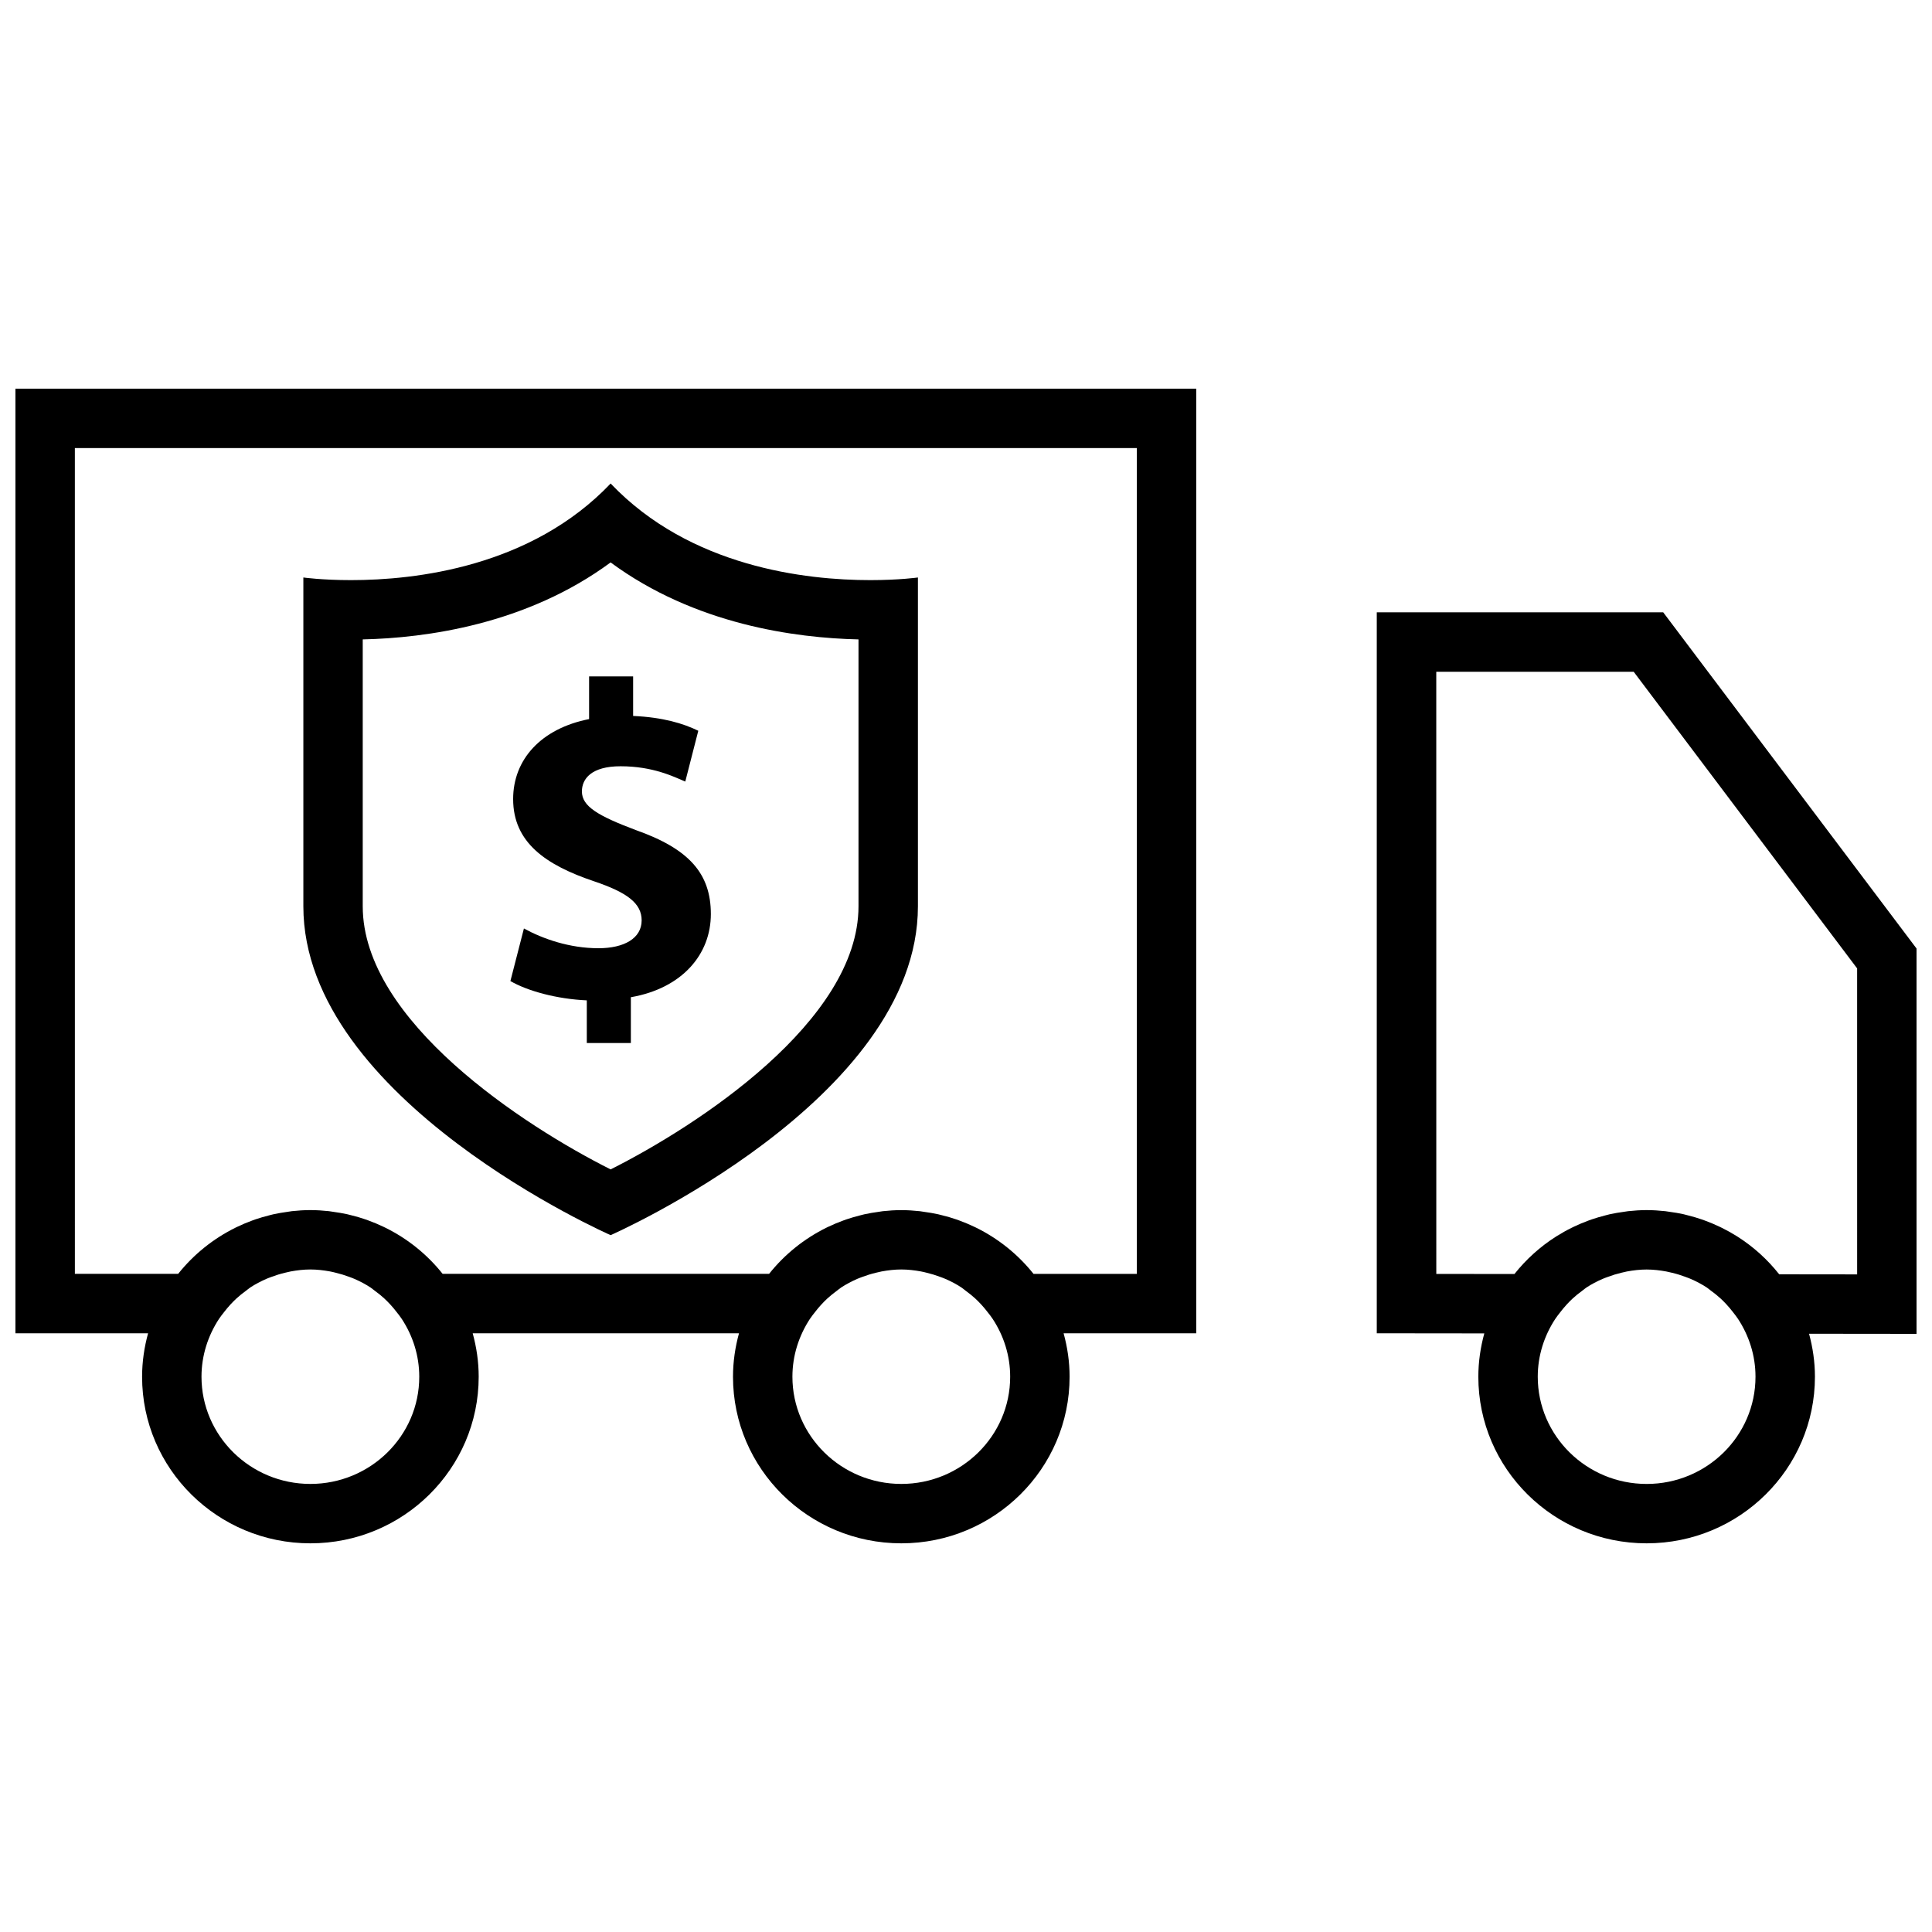
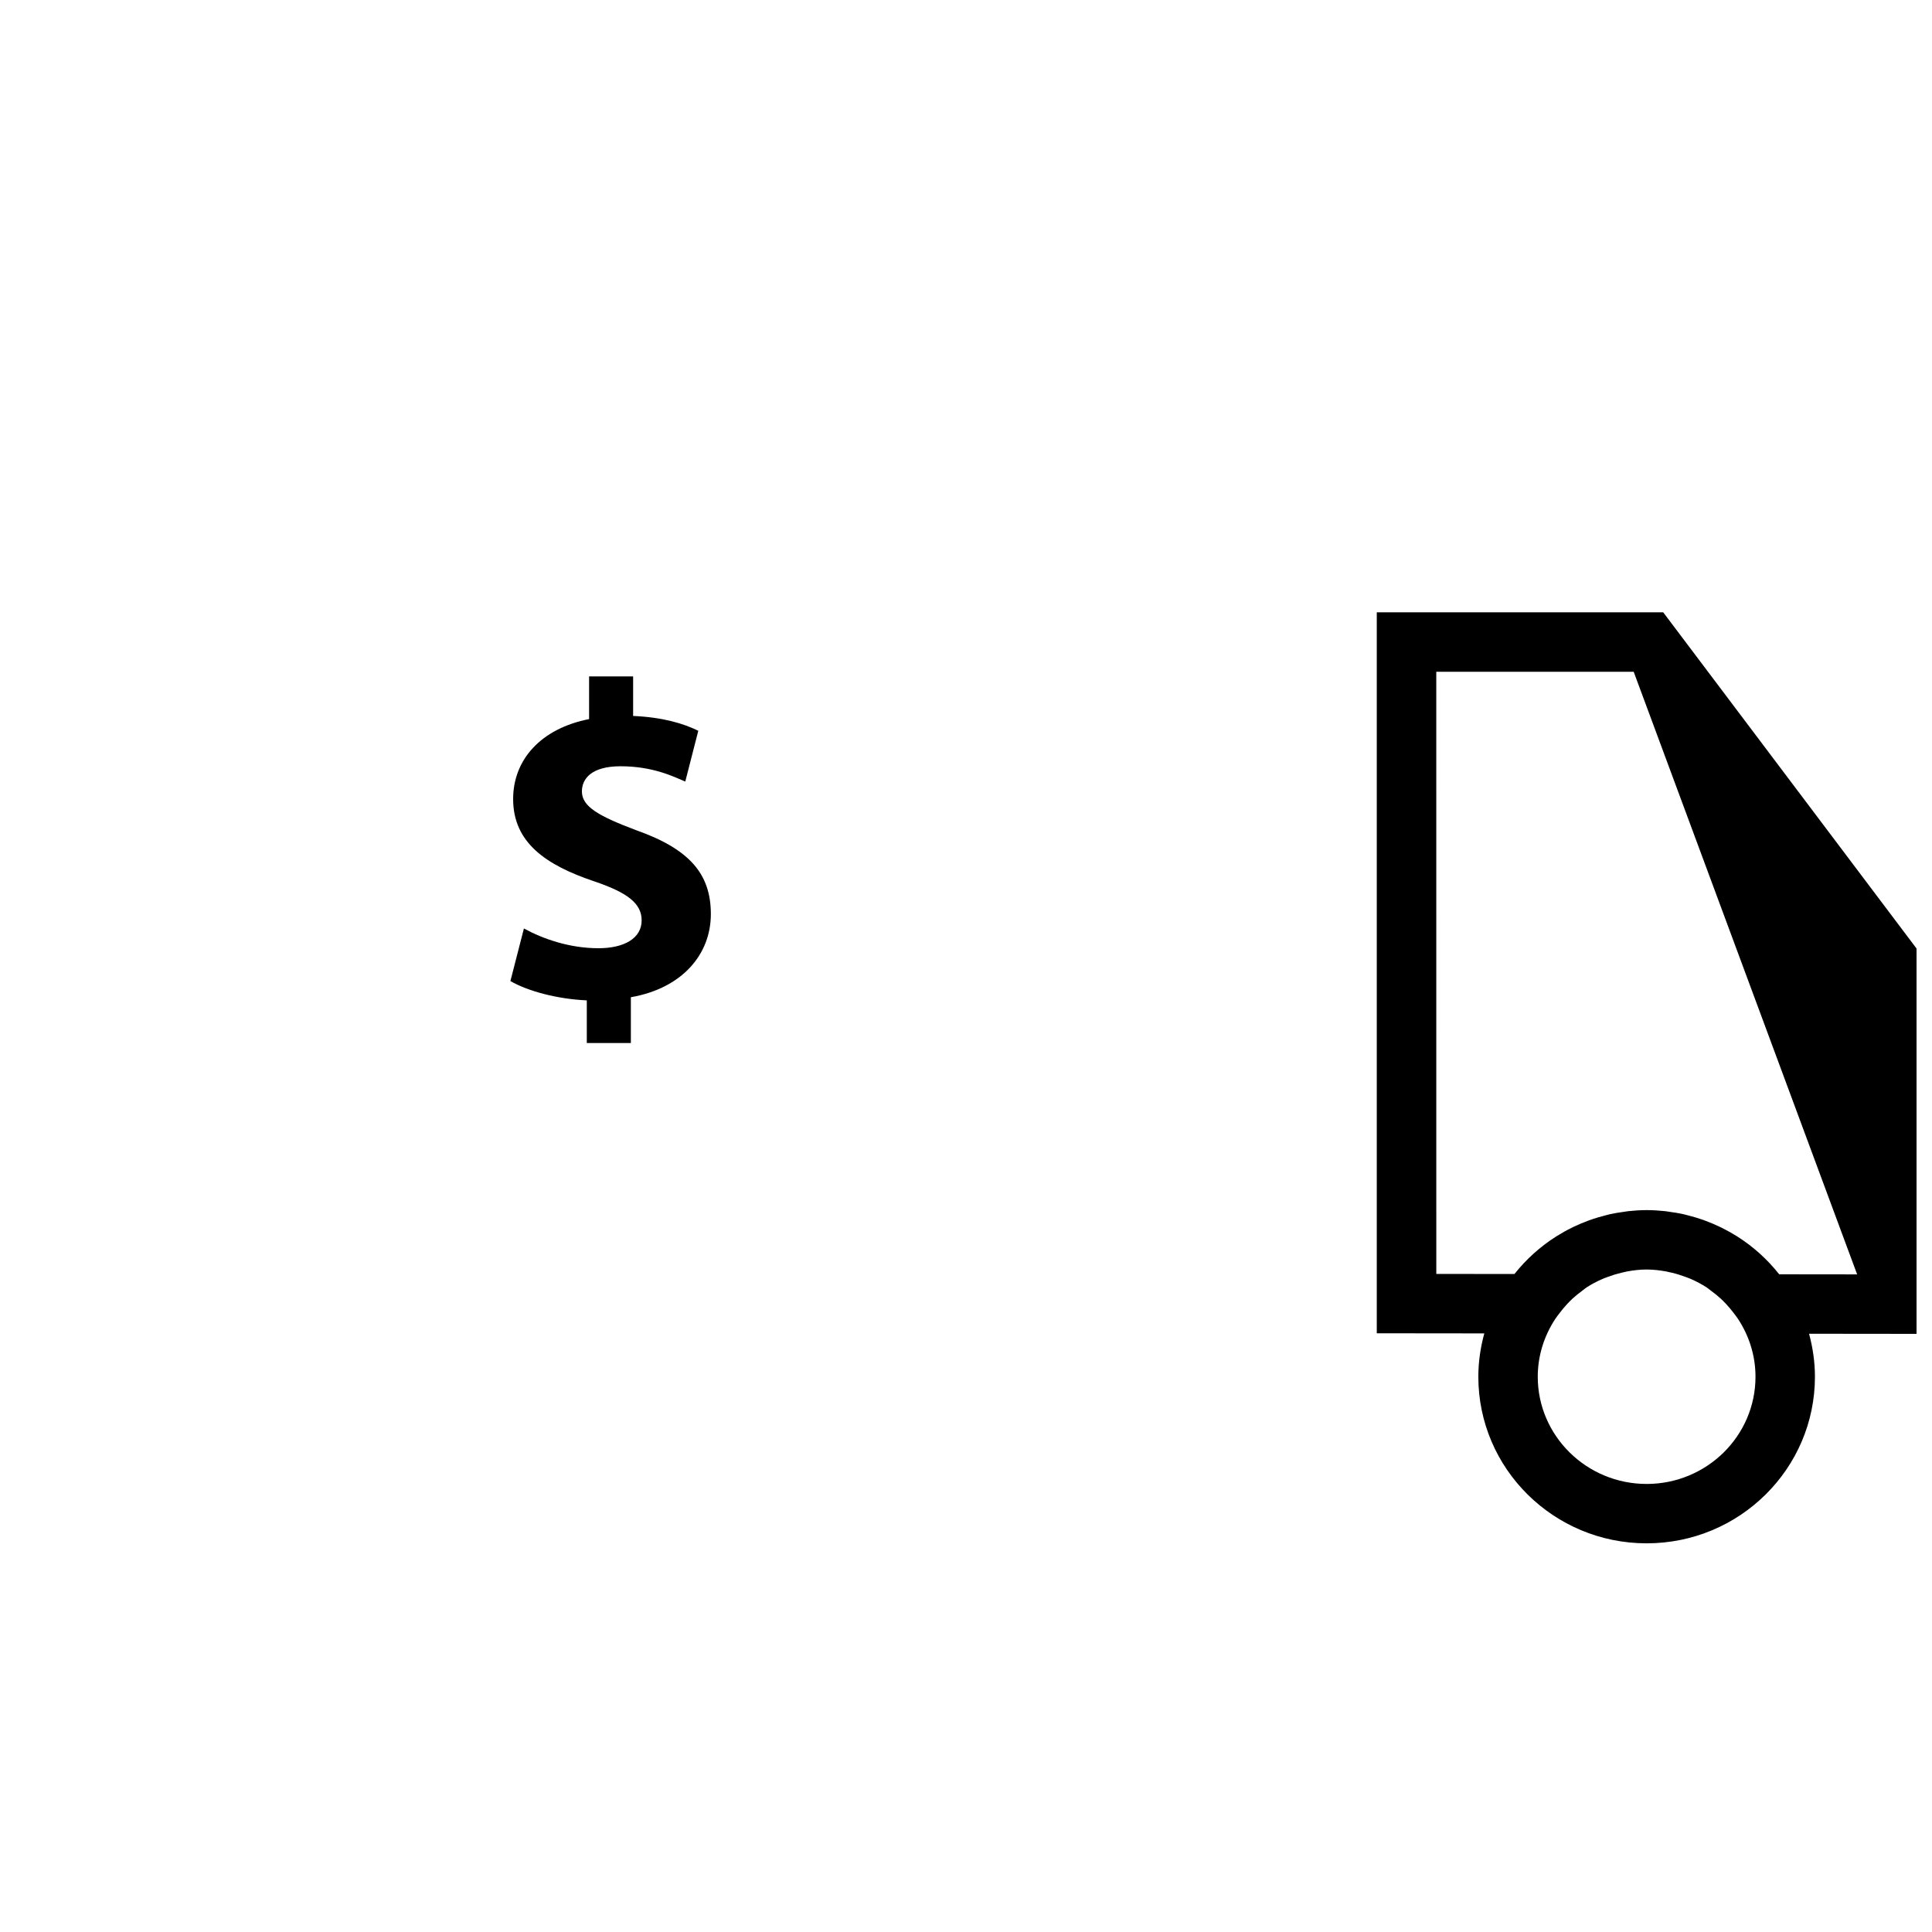
<svg xmlns="http://www.w3.org/2000/svg" width="800px" height="800px" version="1.1" viewBox="144 144 512 512">
  <defs>
    <clipPath id="b">
-       <path d="m148.09 246h313.91v307h-313.91z" />
-     </clipPath>
+       </clipPath>
    <clipPath id="a">
      <path d="m508 306h143.9v247h-143.9z" />
    </clipPath>
  </defs>
-   <path d="m305.82 471.33s81.438-35.793 81.438-87.145v-87.145s-4.922 0.699-12.617 0.699c-17.051 0-47.734-3.449-68.816-25.602-21.082 22.152-51.766 25.602-68.816 25.602-7.699 0-12.617-0.699-12.617-0.699v87.145c-0.004 51.348 81.43 87.145 81.43 87.145zm-65.691-157.88c16.734-0.371 43.383-3.945 65.691-20.402 22.309 16.461 48.957 20.027 65.691 20.402v70.73c0 30.434-42.801 58.223-65.691 69.723-22.906-11.508-65.691-39.297-65.691-69.723z" />
  <path d="m302.61 395.29c-7.746 0-14.77-2.504-19.766-5.234l-3.582 13.934c4.527 2.621 12.266 4.762 20.246 5.117v11.305h11.676v-12.137c13.688-2.387 21.199-11.43 21.199-22.027 0-10.723-5.723-17.27-19.883-22.27-10.125-3.809-14.289-6.312-14.289-10.242 0-3.336 2.504-6.668 10.242-6.668 8.582 0 14.059 2.746 17.152 4.055l3.449-13.461c-3.93-1.914-9.289-3.566-17.27-3.93v-10.477h-11.668v11.312c-12.738 2.504-20.129 10.715-20.129 21.191 0 11.547 8.699 17.5 21.434 21.789 8.816 2.977 12.625 5.84 12.625 10.367-0.008 4.758-4.652 7.375-11.438 7.375z" />
  <g clip-path="url(#b)">
    <path d="m148.09 497.33h35.156c-1.008 3.676-1.59 7.527-1.59 11.516 0 24.379 19.98 44.152 44.602 44.152 24.625 0 44.602-19.781 44.602-44.152 0-3.992-0.582-7.84-1.59-11.516h70.574c-1.008 3.676-1.59 7.527-1.59 11.516 0 24.379 19.98 44.152 44.602 44.152 24.625 0 44.602-19.781 44.602-44.152 0-3.992-0.582-7.84-1.59-11.516h35.156v-250.33h-312.93zm78.168 39.926c-15.91 0-28.859-12.746-28.859-28.41 0-5.629 1.723-10.848 4.598-15.266 0.418-0.645 0.906-1.242 1.379-1.852 0.535-0.684 1.086-1.363 1.676-2 0.504-0.543 1.016-1.07 1.559-1.574 0.805-0.738 1.66-1.426 2.551-2.07 0.41-0.301 0.781-0.637 1.195-0.914 1.316-0.859 2.723-1.59 4.172-2.234 0.48-0.211 0.992-0.387 1.488-0.574 1.133-0.426 2.305-0.789 3.504-1.07 0.504-0.117 1.008-0.25 1.527-0.348 1.691-0.309 3.426-0.52 5.203-0.52s3.512 0.211 5.203 0.52c0.52 0.094 1.016 0.219 1.527 0.348 1.195 0.285 2.371 0.645 3.504 1.07 0.496 0.188 1.008 0.355 1.488 0.574 1.457 0.637 2.859 1.379 4.172 2.234 0.418 0.277 0.789 0.613 1.195 0.906 0.891 0.645 1.746 1.332 2.551 2.078 0.543 0.504 1.055 1.031 1.559 1.574 0.59 0.637 1.141 1.309 1.676 2 0.473 0.605 0.961 1.203 1.379 1.852 2.883 4.418 4.598 9.637 4.598 15.266 0.016 15.668-12.934 28.41-28.844 28.41zm156.6 0c-15.91 0-28.859-12.746-28.859-28.41 0-5.629 1.723-10.848 4.598-15.266 0.418-0.645 0.906-1.242 1.379-1.852 0.535-0.684 1.078-1.363 1.676-2 0.504-0.543 1.016-1.07 1.559-1.574 0.805-0.738 1.66-1.426 2.551-2.078 0.402-0.301 0.77-0.629 1.195-0.906 1.316-0.859 2.723-1.59 4.172-2.234 0.48-0.211 0.992-0.387 1.488-0.574 1.133-0.426 2.305-0.789 3.504-1.07 0.504-0.117 1.008-0.25 1.527-0.348 1.691-0.309 3.426-0.52 5.203-0.52 1.777 0 3.512 0.211 5.203 0.52 0.52 0.094 1.016 0.219 1.527 0.348 1.195 0.285 2.371 0.645 3.504 1.07 0.496 0.188 1.008 0.355 1.488 0.574 1.457 0.637 2.859 1.371 4.172 2.234 0.426 0.277 0.797 0.613 1.195 0.914 0.891 0.645 1.738 1.332 2.551 2.07 0.543 0.504 1.055 1.031 1.559 1.574 0.59 0.637 1.141 1.309 1.676 2 0.473 0.605 0.961 1.203 1.379 1.852 2.883 4.418 4.598 9.637 4.598 15.266 0.008 15.668-12.934 28.41-28.844 28.41zm-219.02-274.51h281.44v218.84h-27.387c-4.094-5.141-9.305-9.344-15.289-12.281-0.148-0.07-0.301-0.141-0.449-0.211-1.281-0.613-2.59-1.164-3.938-1.652-0.25-0.094-0.496-0.18-0.746-0.27-1.25-0.434-2.527-0.805-3.824-1.117-0.332-0.078-0.652-0.172-0.984-0.25-1.25-0.277-2.519-0.488-3.809-0.66-0.363-0.047-0.715-0.125-1.078-0.164-1.621-0.172-3.258-0.285-4.922-0.285-1.66 0-3.305 0.109-4.922 0.285-0.363 0.039-0.715 0.109-1.078 0.164-1.289 0.172-2.566 0.387-3.809 0.66-0.332 0.07-0.652 0.164-0.984 0.25-1.301 0.324-2.574 0.691-3.824 1.117-0.25 0.086-0.496 0.18-0.746 0.27-1.348 0.488-2.66 1.039-3.945 1.652-0.141 0.07-0.293 0.133-0.434 0.203-5.984 2.938-11.195 7.141-15.289 12.281h-86.527c-4.094-5.141-9.305-9.352-15.289-12.281-0.148-0.07-0.293-0.141-0.441-0.211-1.281-0.613-2.598-1.164-3.945-1.652-0.25-0.094-0.496-0.18-0.746-0.27-1.25-0.434-2.527-0.805-3.824-1.117-0.332-0.078-0.652-0.172-0.984-0.25-1.25-0.277-2.527-0.488-3.809-0.66-0.363-0.047-0.715-0.125-1.078-0.164-1.621-0.172-3.258-0.285-4.922-0.285-1.66 0-3.305 0.109-4.922 0.285-0.363 0.039-0.715 0.109-1.078 0.164-1.281 0.172-2.559 0.387-3.809 0.66-0.328 0.074-0.652 0.168-0.984 0.246-1.301 0.324-2.574 0.691-3.824 1.117-0.25 0.086-0.496 0.18-0.746 0.27-1.348 0.488-2.66 1.039-3.938 1.652-0.148 0.07-0.301 0.141-0.449 0.211-5.977 2.938-11.195 7.141-15.289 12.281l-27.379 0.004z" />
  </g>
  <g clip-path="url(#a)">
-     <path d="m508.86 306.27v191.06l28.496 0.031c-1 3.668-1.582 7.512-1.582 11.484 0 24.379 19.98 44.152 44.602 44.152 24.625 0 44.602-19.781 44.602-44.152 0-3.945-0.574-7.754-1.559-11.391l28.484 0.031v-102.12l-67.133-89.094zm71.52 230.99c-15.91 0-28.859-12.746-28.859-28.41 0-5.629 1.723-10.855 4.606-15.273 0.402-0.621 0.875-1.195 1.324-1.785 0.551-0.715 1.125-1.418 1.738-2.078 0.488-0.527 0.984-1.039 1.504-1.527 0.844-0.781 1.73-1.488 2.66-2.164 0.371-0.27 0.707-0.582 1.094-0.836 1.324-0.867 2.731-1.598 4.195-2.242 0.48-0.211 0.984-0.387 1.48-0.566 1.141-0.434 2.305-0.789 3.512-1.078 0.504-0.117 1.008-0.25 1.52-0.348 1.691-0.309 3.426-0.52 5.211-0.52 1.785 0 3.519 0.211 5.211 0.52 0.512 0.094 1.016 0.219 1.512 0.34 1.211 0.285 2.387 0.645 3.527 1.078 0.488 0.188 0.992 0.355 1.465 0.566 1.473 0.645 2.898 1.387 4.227 2.258 0.348 0.227 0.652 0.512 0.984 0.754 0.977 0.699 1.906 1.449 2.785 2.258 0.504 0.465 0.977 0.969 1.449 1.465 0.645 0.691 1.25 1.426 1.828 2.18 0.426 0.559 0.875 1.109 1.258 1.699 2.891 4.426 4.613 9.652 4.613 15.289 0.016 15.68-12.926 28.422-28.844 28.422zm55.781-55.535-20.656-0.023c-0.008-0.008-0.016-0.016-0.023-0.031-3.086-3.898-6.801-7.266-11.02-9.949-0.086-0.055-0.172-0.102-0.25-0.156-1.258-0.789-2.551-1.512-3.891-2.172-0.234-0.117-0.473-0.227-0.707-0.34-1.195-0.566-2.426-1.086-3.684-1.551-0.324-0.117-0.637-0.234-0.961-0.348-1.188-0.41-2.402-0.762-3.637-1.07-0.379-0.094-0.754-0.203-1.133-0.293-1.219-0.277-2.465-0.48-3.723-0.645-0.387-0.055-0.762-0.133-1.148-0.172-1.621-0.172-3.258-0.285-4.93-0.285-1.668 0-3.305 0.109-4.93 0.285-0.371 0.039-0.73 0.117-1.102 0.164-1.273 0.172-2.535 0.379-3.777 0.652-0.355 0.078-0.699 0.18-1.047 0.27-1.266 0.316-2.512 0.676-3.731 1.094-0.293 0.102-0.574 0.203-0.859 0.309-1.301 0.48-2.574 1.008-3.809 1.598-0.188 0.094-0.379 0.18-0.566 0.277-1.395 0.684-2.738 1.434-4.047 2.258-0.031 0.023-0.07 0.039-0.102 0.062-4.242 2.684-7.981 6.055-11.082 9.965l-20.711-0.023-0.008-159.58h52.316l59.215 78.617z" />
+     <path d="m508.86 306.27v191.06l28.496 0.031c-1 3.668-1.582 7.512-1.582 11.484 0 24.379 19.98 44.152 44.602 44.152 24.625 0 44.602-19.781 44.602-44.152 0-3.945-0.574-7.754-1.559-11.391l28.484 0.031v-102.12l-67.133-89.094zm71.52 230.99c-15.91 0-28.859-12.746-28.859-28.41 0-5.629 1.723-10.855 4.606-15.273 0.402-0.621 0.875-1.195 1.324-1.785 0.551-0.715 1.125-1.418 1.738-2.078 0.488-0.527 0.984-1.039 1.504-1.527 0.844-0.781 1.73-1.488 2.66-2.164 0.371-0.27 0.707-0.582 1.094-0.836 1.324-0.867 2.731-1.598 4.195-2.242 0.48-0.211 0.984-0.387 1.48-0.566 1.141-0.434 2.305-0.789 3.512-1.078 0.504-0.117 1.008-0.25 1.52-0.348 1.691-0.309 3.426-0.52 5.211-0.52 1.785 0 3.519 0.211 5.211 0.52 0.512 0.094 1.016 0.219 1.512 0.34 1.211 0.285 2.387 0.645 3.527 1.078 0.488 0.188 0.992 0.355 1.465 0.566 1.473 0.645 2.898 1.387 4.227 2.258 0.348 0.227 0.652 0.512 0.984 0.754 0.977 0.699 1.906 1.449 2.785 2.258 0.504 0.465 0.977 0.969 1.449 1.465 0.645 0.691 1.25 1.426 1.828 2.18 0.426 0.559 0.875 1.109 1.258 1.699 2.891 4.426 4.613 9.652 4.613 15.289 0.016 15.68-12.926 28.422-28.844 28.422zm55.781-55.535-20.656-0.023c-0.008-0.008-0.016-0.016-0.023-0.031-3.086-3.898-6.801-7.266-11.02-9.949-0.086-0.055-0.172-0.102-0.25-0.156-1.258-0.789-2.551-1.512-3.891-2.172-0.234-0.117-0.473-0.227-0.707-0.34-1.195-0.566-2.426-1.086-3.684-1.551-0.324-0.117-0.637-0.234-0.961-0.348-1.188-0.41-2.402-0.762-3.637-1.07-0.379-0.094-0.754-0.203-1.133-0.293-1.219-0.277-2.465-0.48-3.723-0.645-0.387-0.055-0.762-0.133-1.148-0.172-1.621-0.172-3.258-0.285-4.93-0.285-1.668 0-3.305 0.109-4.93 0.285-0.371 0.039-0.73 0.117-1.102 0.164-1.273 0.172-2.535 0.379-3.777 0.652-0.355 0.078-0.699 0.18-1.047 0.27-1.266 0.316-2.512 0.676-3.731 1.094-0.293 0.102-0.574 0.203-0.859 0.309-1.301 0.48-2.574 1.008-3.809 1.598-0.188 0.094-0.379 0.18-0.566 0.277-1.395 0.684-2.738 1.434-4.047 2.258-0.031 0.023-0.07 0.039-0.102 0.062-4.242 2.684-7.981 6.055-11.082 9.965l-20.711-0.023-0.008-159.58h52.316z" />
  </g>
</svg>